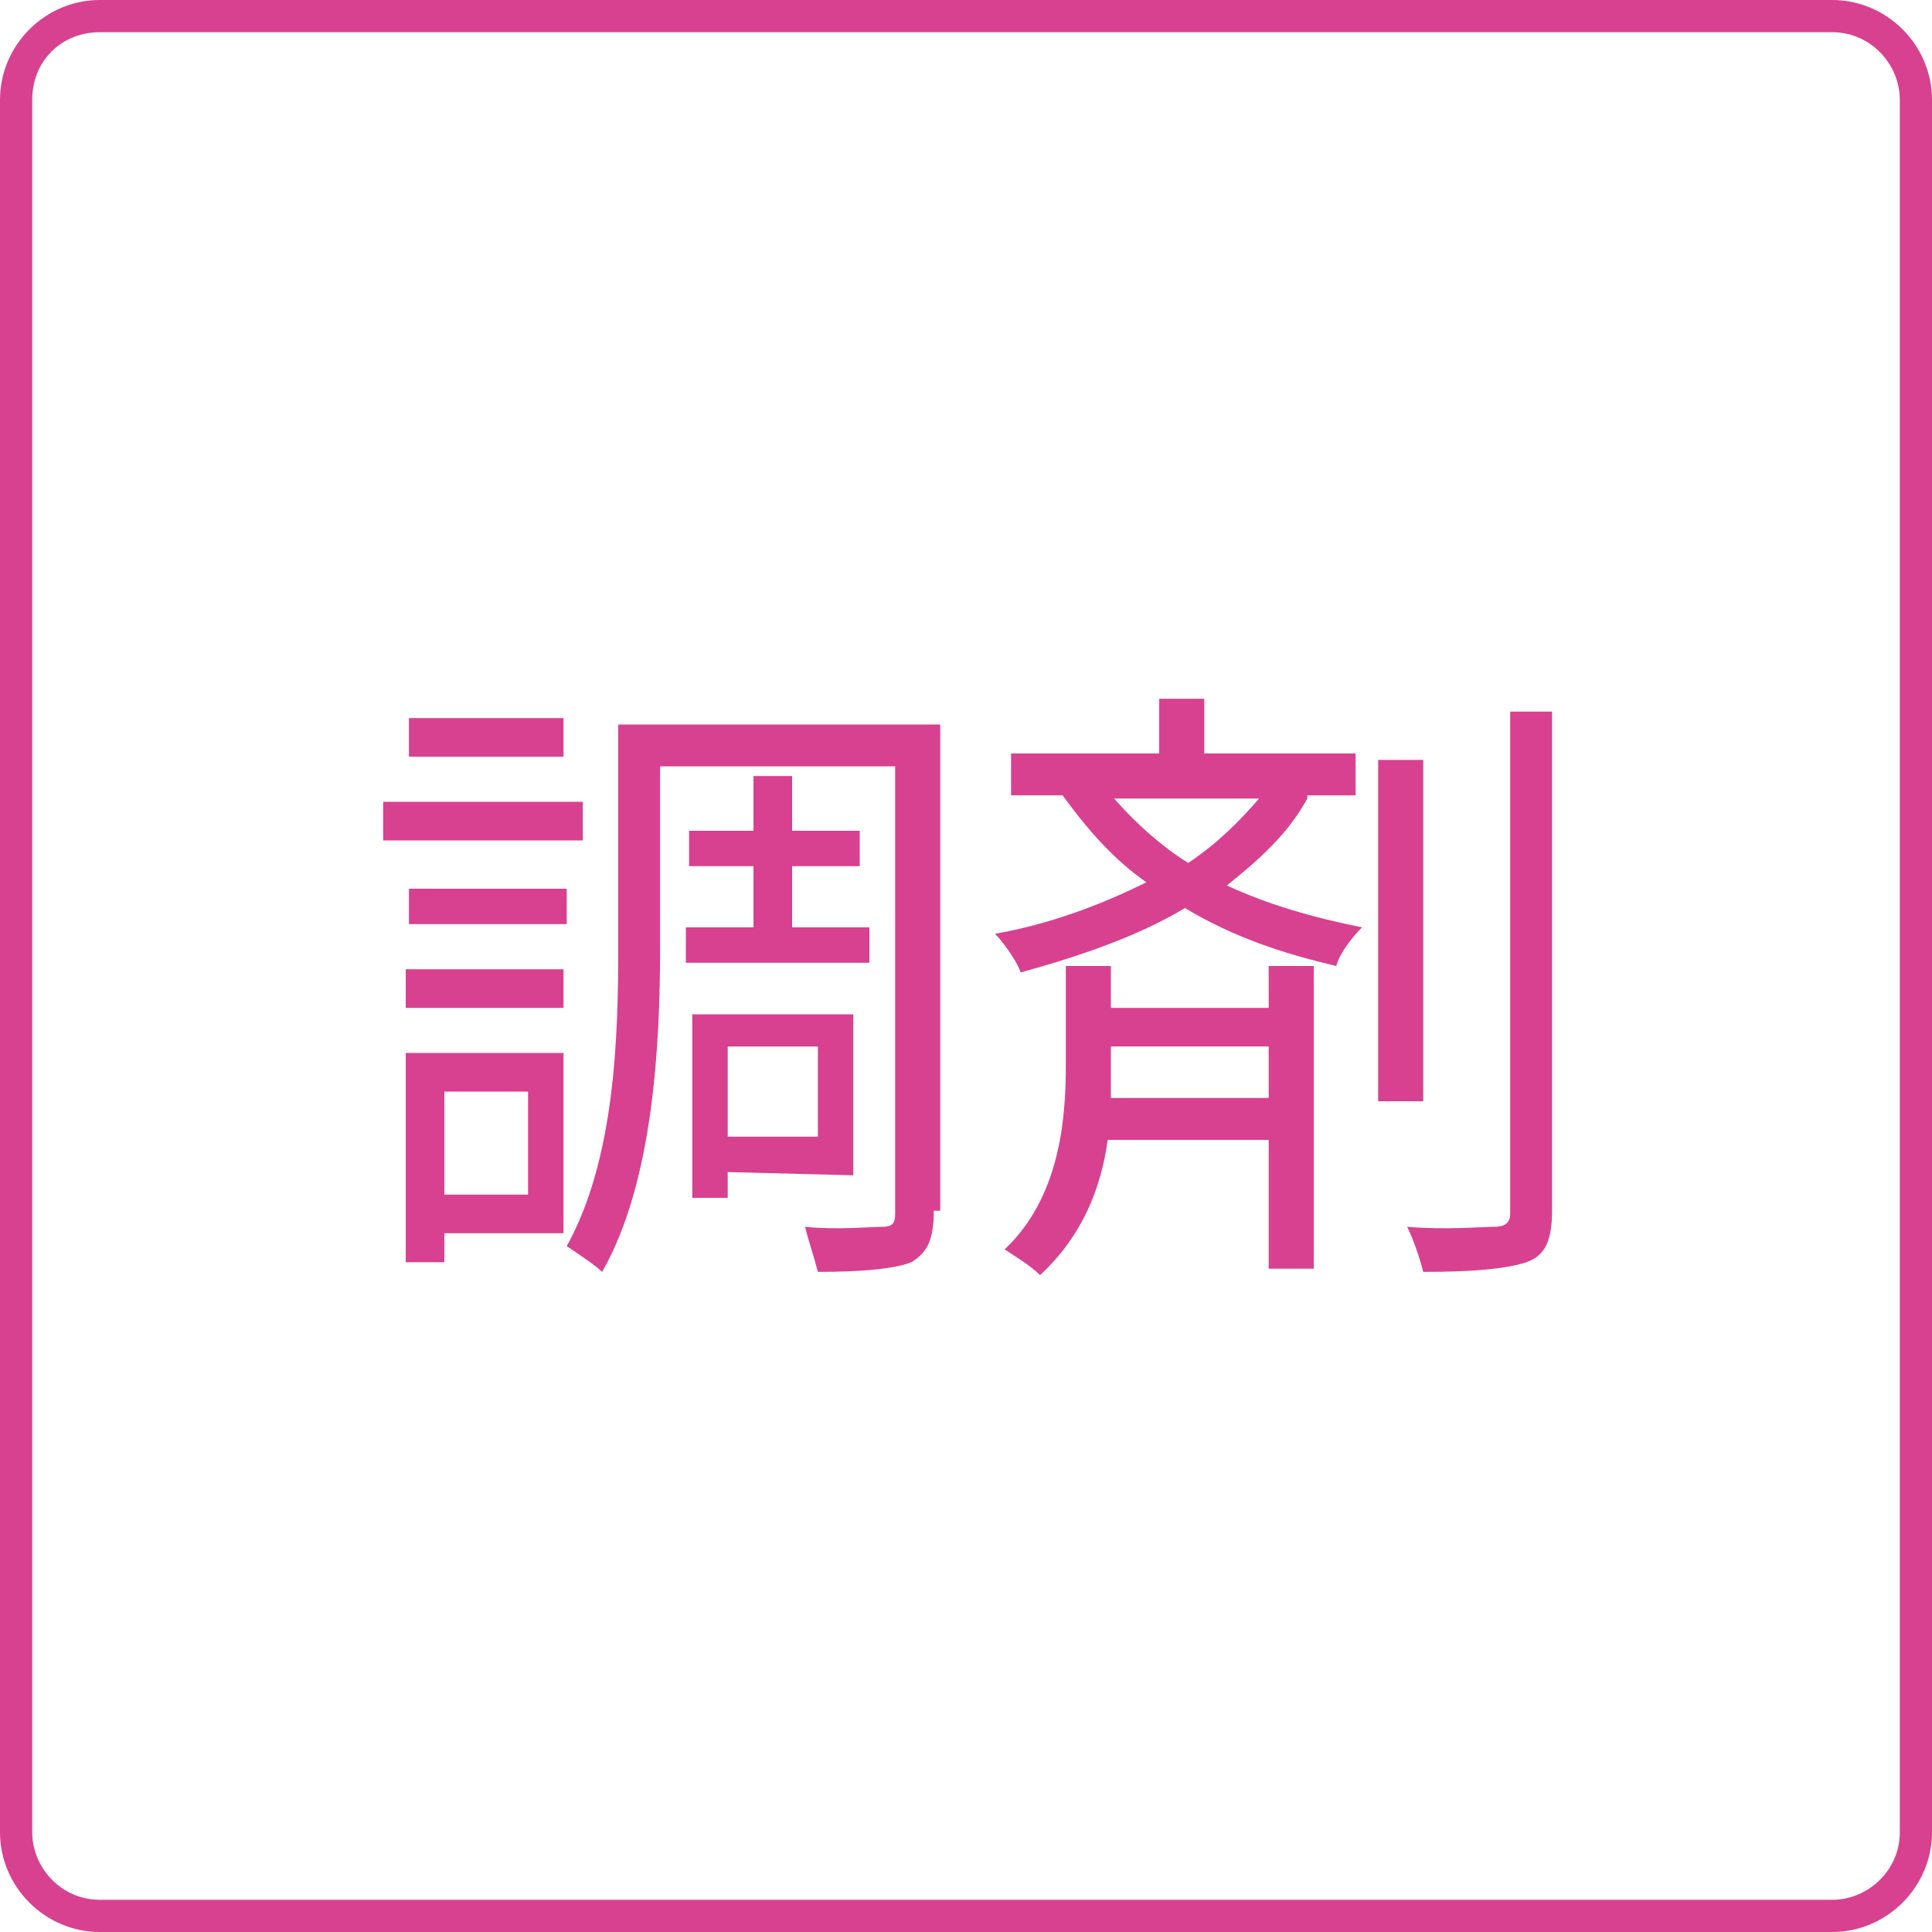
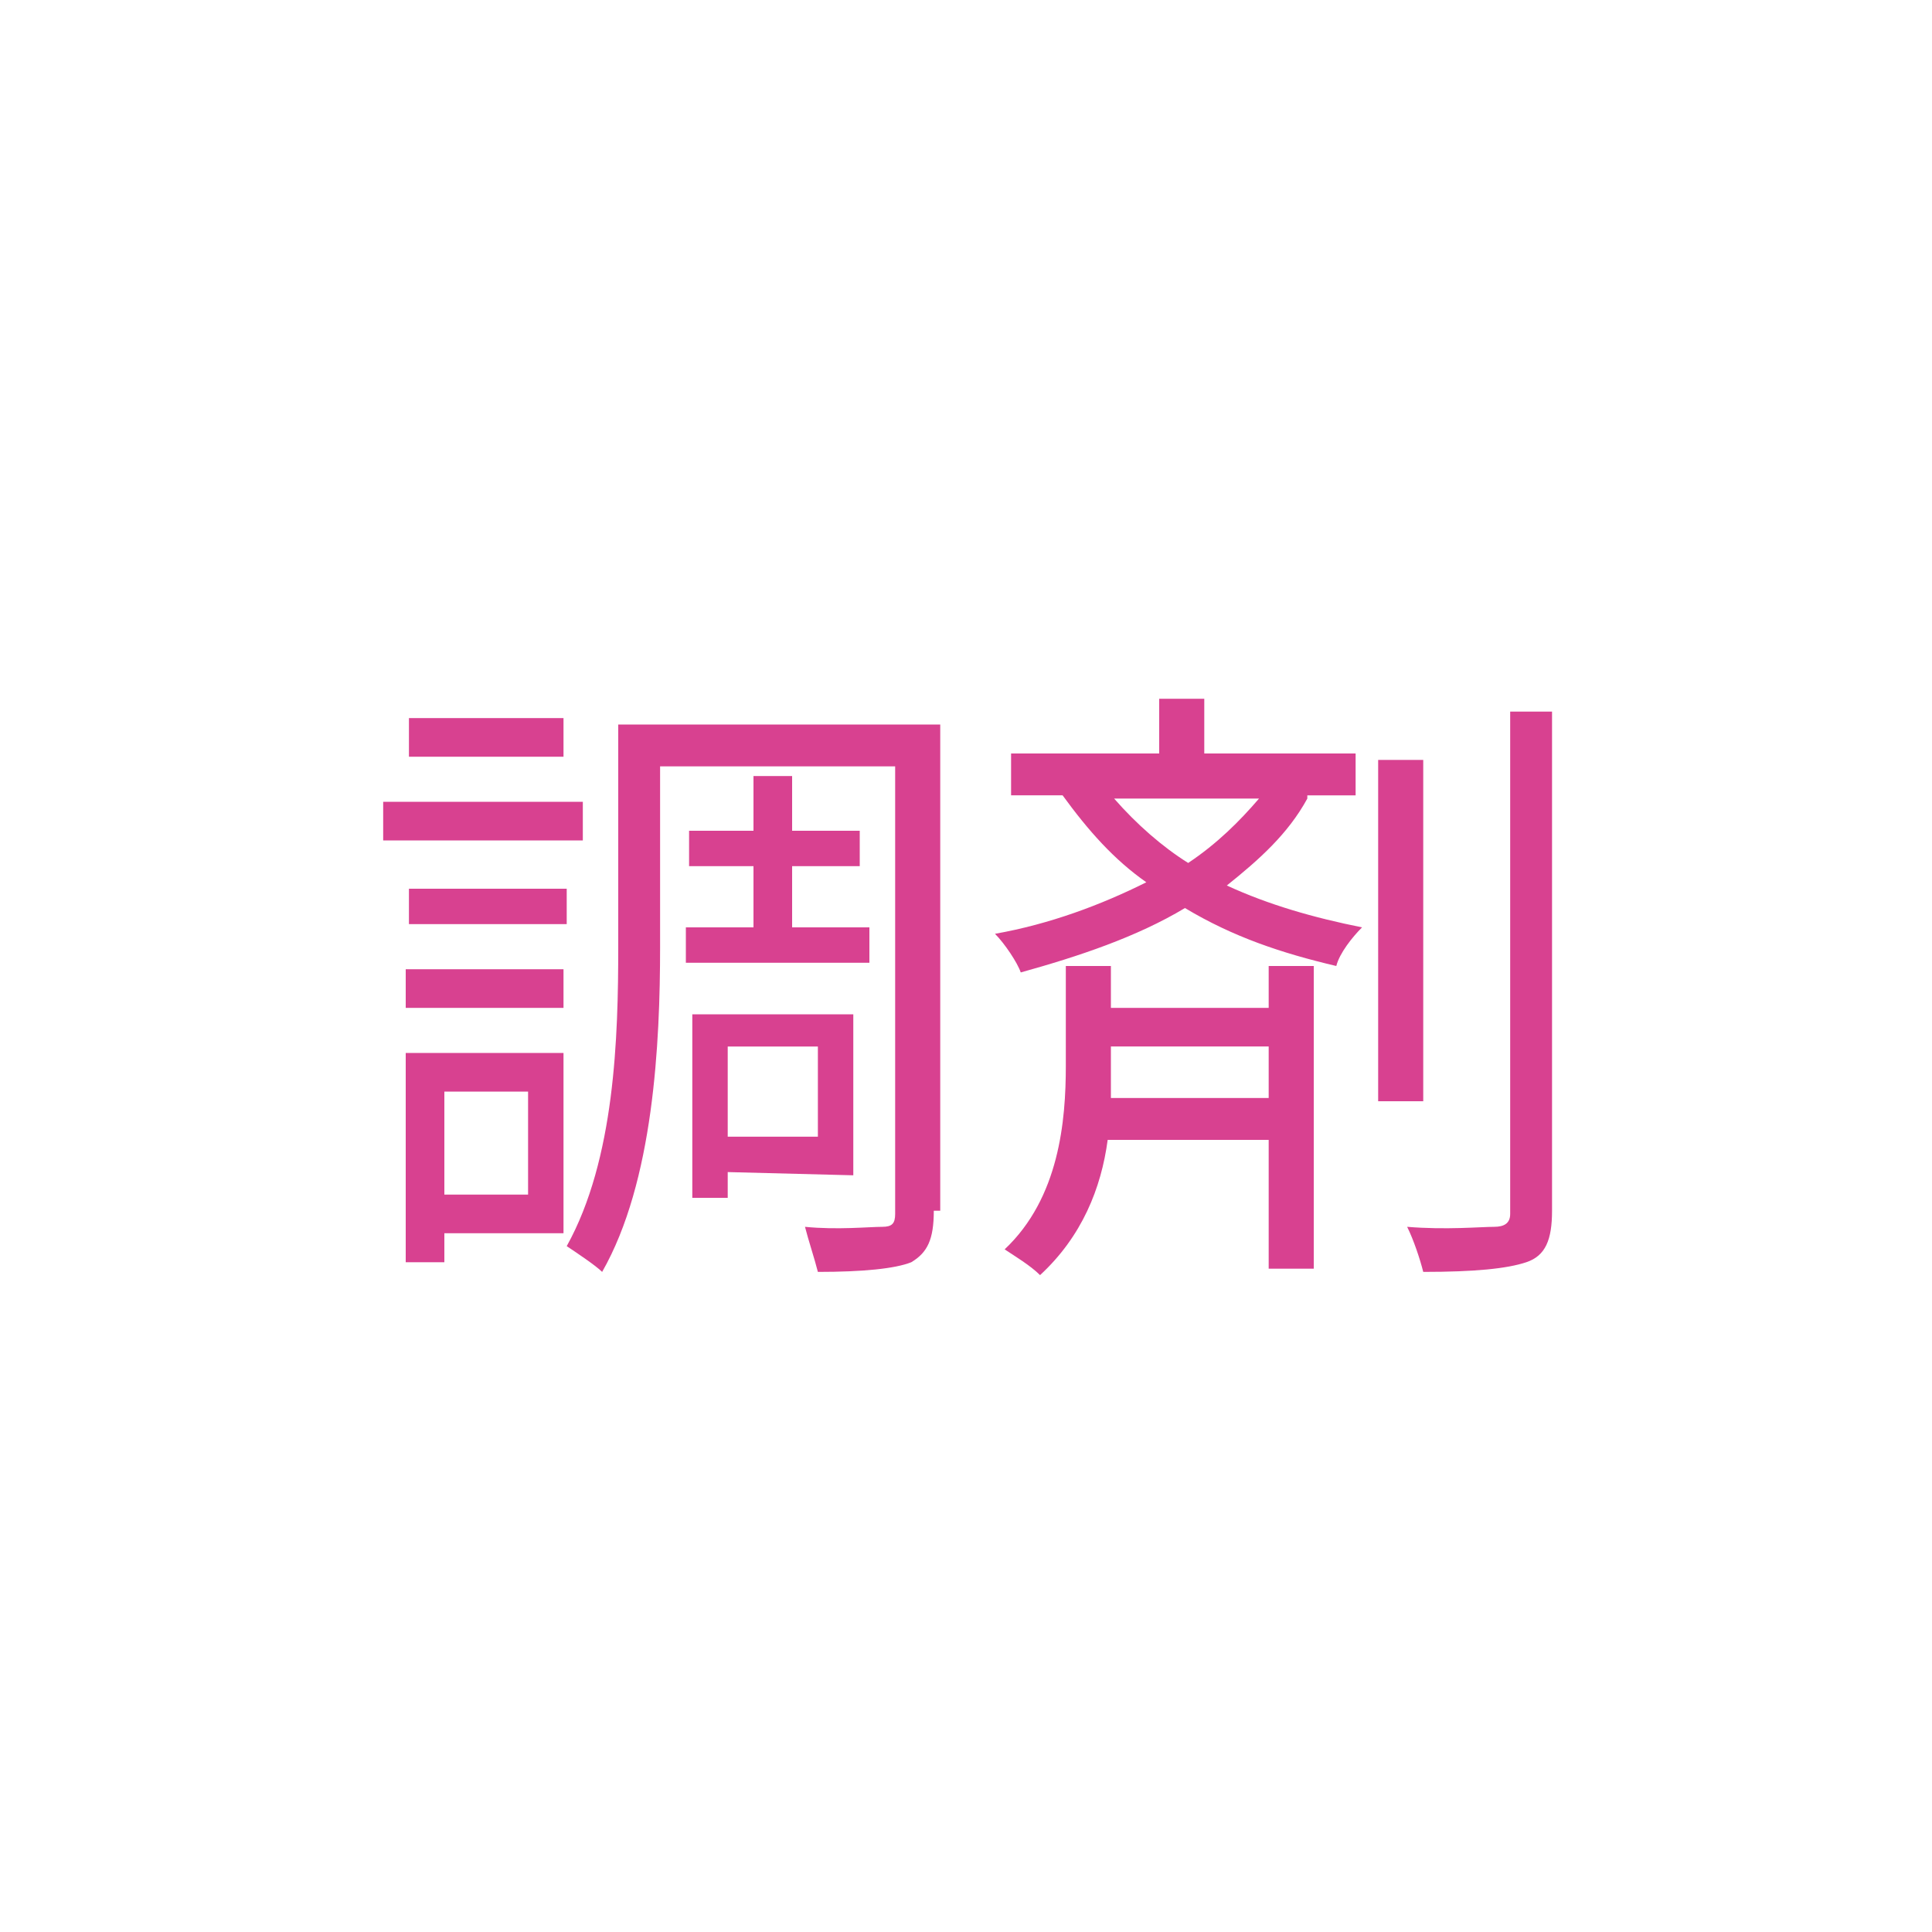
<svg xmlns="http://www.w3.org/2000/svg" version="1.1" id="レイヤー_1" x="0px" y="0px" viewBox="0 0 60 60" style="enable-background:new 0 0 60 60;" xml:space="preserve">
  <style type="text/css">
	.st0{fill:#D84190;}
</style>
-   <path class="st0" d="M56.9,1C58.1,1,59,2,59,3.1v53.8c0,1.2-1,2.1-2.1,2.1H3.1C1.9,59,1,58,1,56.9V3.1C1,1.9,1.9,1,3.1,1H56.9   M56.9,0H3.1C1.4,0,0,1.4,0,3.1v53.8C0,58.6,1.4,60,3.1,60h53.8c1.7,0,3.1-1.4,3.1-3.1V3.1C60,1.4,58.6,0,56.9,0L56.9,0z" />
  <g>
    <path class="st0" d="M18.1,26.1h-6.2v-1.2h6.2V26.1z M13.8,38.3v0.9h-1.2v-6.5h4.9v5.6H13.8z M17.6,28.7h-4.9v-1.1h4.9V28.7z    M12.6,30.1h4.9v1.2h-4.9V30.1z M17.5,23.5h-4.8v-1.2h4.8V23.5z M13.8,33.9v3.2h2.6v-3.2H13.8z M29,37.6c0,0.9-0.2,1.3-0.7,1.6   c-0.5,0.2-1.5,0.3-2.9,0.3c-0.1-0.4-0.3-1-0.4-1.4c1,0.1,2,0,2.4,0c0.3,0,0.4-0.1,0.4-0.4V23.8h-7.3v5.6c0,3-0.2,7.3-1.8,10.1   c-0.2-0.2-0.8-0.6-1.1-0.8c1.5-2.7,1.6-6.5,1.6-9.3v-6.9h10v15.1H29z M23.4,28.8v-1.9h-2v-1.1h2v-1.7h1.2v1.7h2.1v1.1h-2.1v1.9H27   v1.1h-5.7v-1.1H23.4z M22.6,36.4v0.8h-1.1v-5.7h5v5L22.6,36.4L22.6,36.4z M22.6,32.5v2.8h2.8v-2.8H22.6z" />
    <path class="st0" d="M40.6,24.8c-0.6,1.1-1.5,1.9-2.5,2.7c1.3,0.6,2.7,1,4.2,1.3c-0.3,0.3-0.7,0.8-0.8,1.2   c-1.7-0.4-3.2-0.9-4.7-1.8c-1.5,0.9-3.3,1.5-5.1,2c-0.1-0.3-0.5-0.9-0.8-1.2c1.7-0.3,3.3-0.9,4.7-1.6c-1-0.7-1.8-1.6-2.6-2.7h-1.6   v-1.3H36v-1.7h1.4v1.7h4.7v1.3h-1.5V24.8z M39.4,30h1.4v9.4h-1.4v-4h-5c-0.2,1.5-0.8,3-2.1,4.2c-0.3-0.3-0.8-0.6-1.1-0.8   c1.7-1.6,1.9-4,1.9-5.7V30h1.4v1.3h4.9C39.4,31.3,39.4,30,39.4,30z M39.4,34.1v-1.6h-4.9v0.6c0,0.3,0,0.7,0,1H39.4z M34.6,24.8   c0.7,0.8,1.5,1.5,2.3,2c0.9-0.6,1.6-1.3,2.2-2H34.6z M44.2,34.2h-1.4V23.6h1.4V34.2z M48.2,22.1v15.5c0,0.9-0.2,1.4-0.8,1.6   c-0.6,0.2-1.6,0.3-3.2,0.3c-0.1-0.4-0.3-1-0.5-1.4c1.2,0.1,2.3,0,2.7,0c0.3,0,0.5-0.1,0.5-0.4V22.1H48.2z" />
  </g>
</svg>